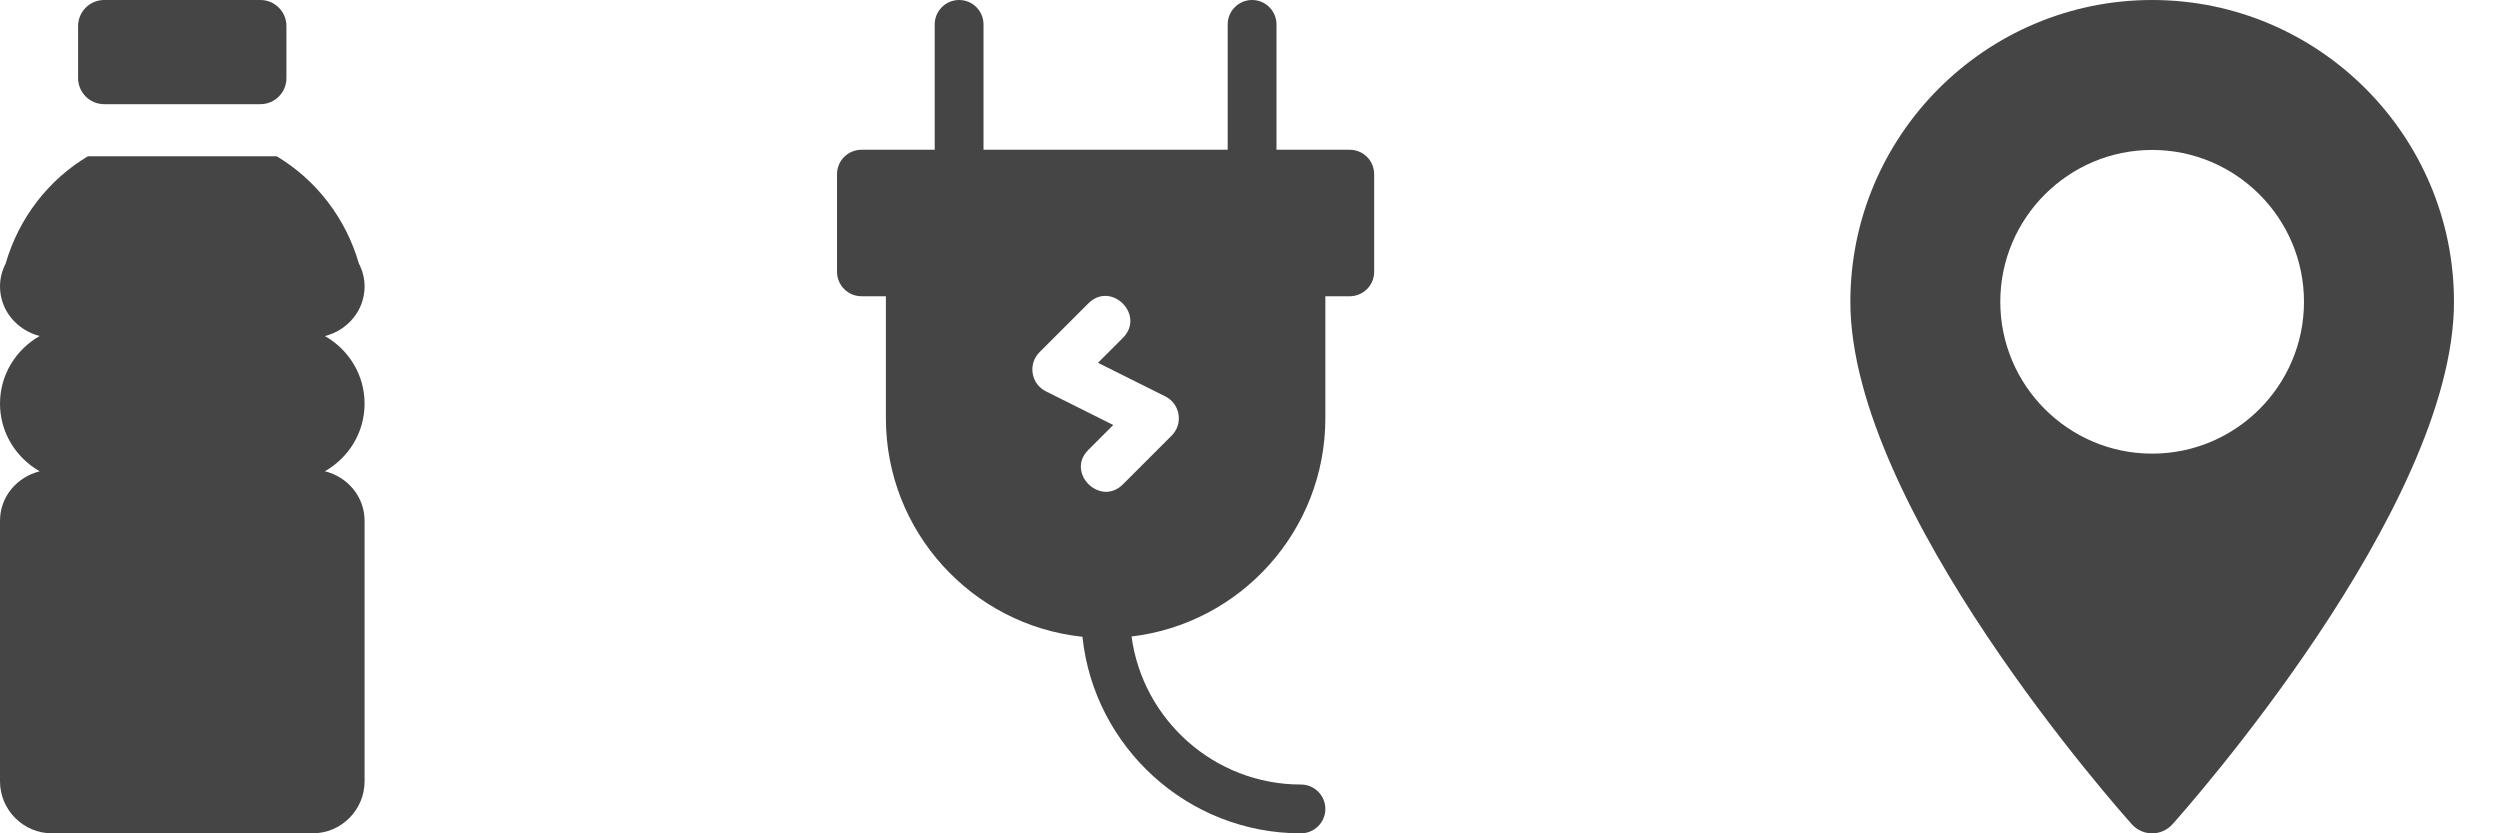
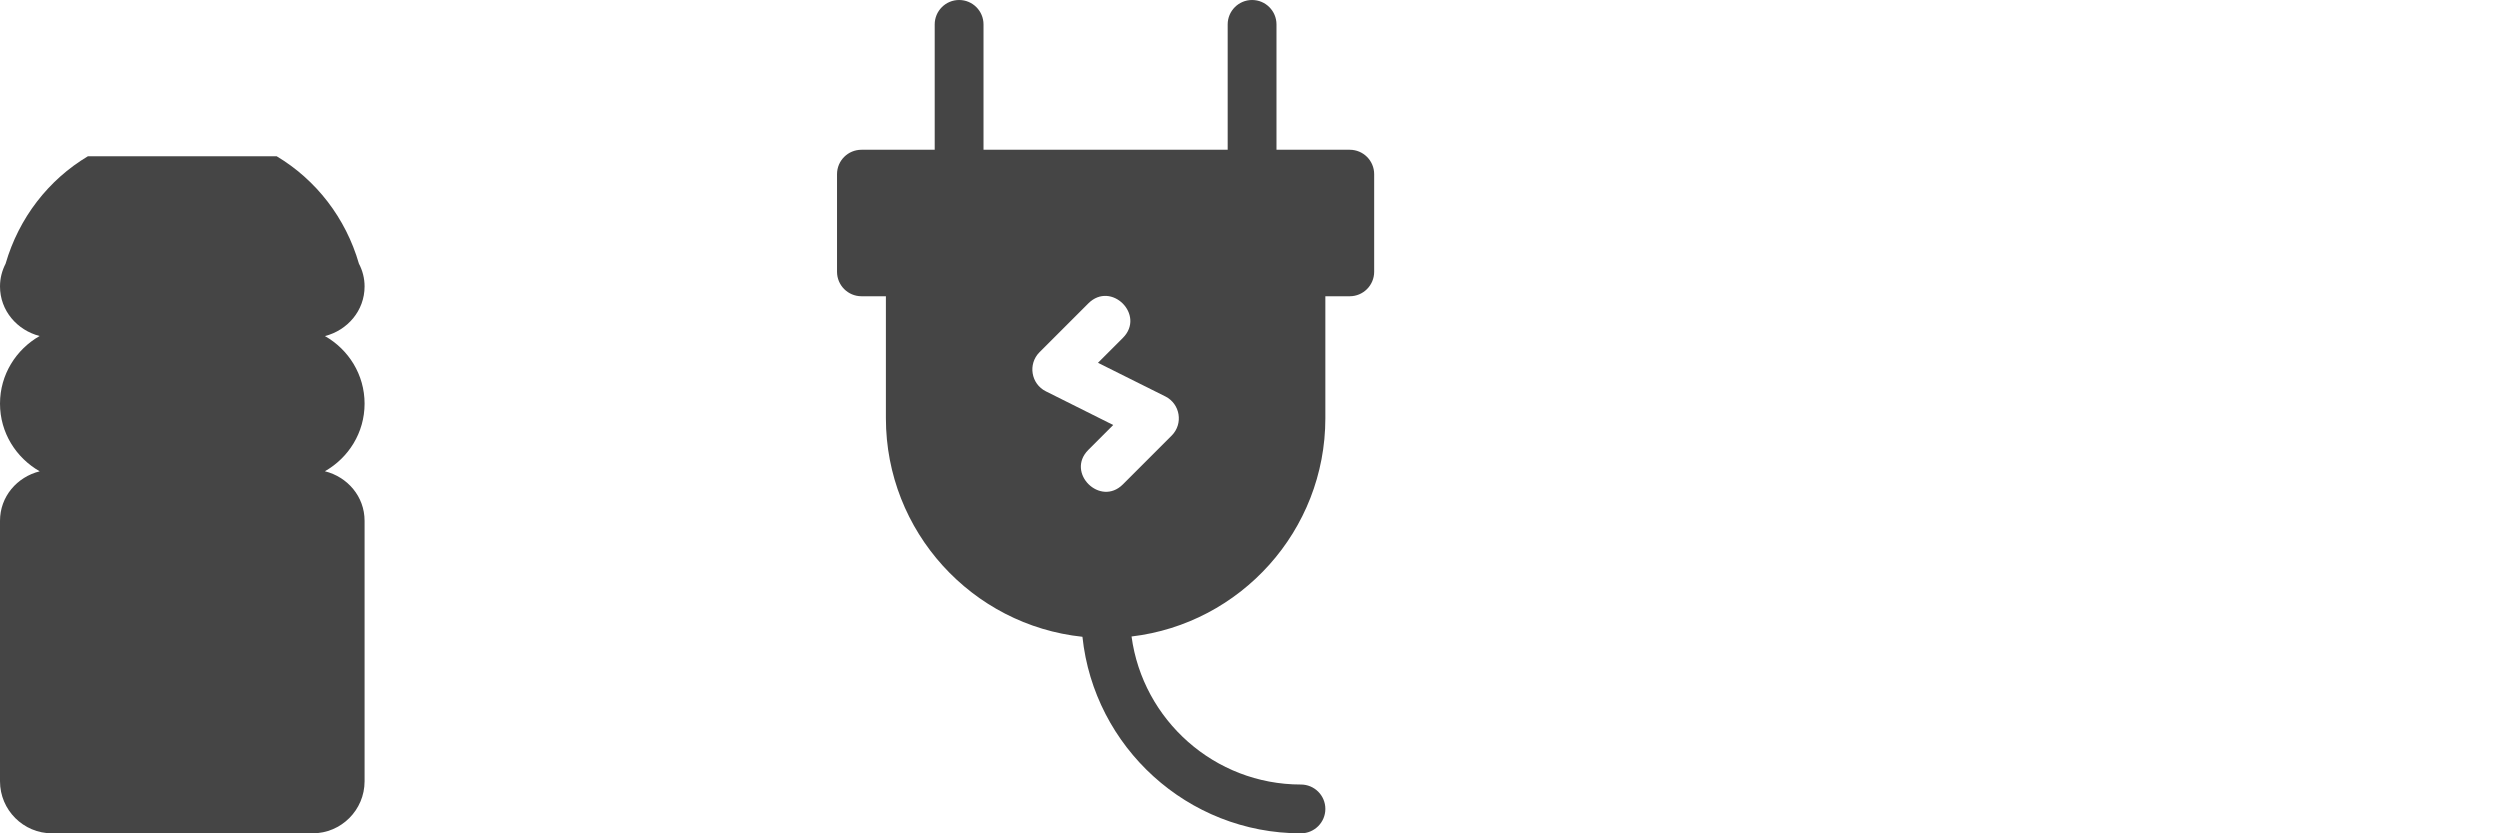
<svg xmlns="http://www.w3.org/2000/svg" width="42" height="14" viewBox="0 0 42 14" fill="none">
  <path d="M6.125 6.781C6.125 6.293 5.855 5.871 5.459 5.646C5.837 5.549 6.125 5.22 6.125 4.812C6.125 4.673 6.09 4.543 6.03 4.43C5.808 3.661 5.31 3.021 4.648 2.625H1.477C0.814 3.021 0.317 3.661 0.094 4.43C0.035 4.544 0 4.674 0 4.812C0 5.219 0.288 5.548 0.666 5.645C0.27 5.871 0 6.293 0 6.781C0 7.27 0.27 7.691 0.667 7.918C0.287 8.013 0 8.341 0 8.75V13.125C0 13.608 0.392 14 0.875 14H5.25C5.733 14 6.125 13.608 6.125 13.125V8.75C6.125 8.341 5.838 8.012 5.458 7.917C5.855 7.691 6.125 7.27 6.125 6.781Z" fill="#454545" />
-   <path d="M4.375 0H1.75C1.508 0 1.312 0.196 1.312 0.438V1.312C1.312 1.554 1.508 1.75 1.75 1.75H4.375C4.617 1.75 4.812 1.554 4.812 1.312V0.438C4.812 0.196 4.617 0 4.375 0Z" fill="#454545" />
-   <path d="M36.156 0C33.36 0 31.086 2.275 31.086 5.07C31.086 8.54 35.623 13.633 35.816 13.849C35.998 14.051 36.315 14.05 36.496 13.849C36.689 13.633 41.227 8.54 41.227 5.07C41.226 2.275 38.952 0 36.156 0ZM36.156 7.621C34.75 7.621 33.605 6.477 33.605 5.07C33.605 3.664 34.75 2.519 36.156 2.519C37.563 2.519 38.707 3.664 38.707 5.07C38.707 6.477 37.563 7.621 36.156 7.621Z" fill="#454545" />
  <path d="M22.676 2.516H21.445V0.41C21.445 0.184 21.262 0 21.035 0C20.809 0 20.625 0.184 20.625 0.41V2.516H16.523V0.41C16.523 0.184 16.34 0 16.113 0C15.887 0 15.703 0.184 15.703 0.41V2.516H14.473C14.246 2.516 14.062 2.699 14.062 2.926V4.566C14.062 4.793 14.246 4.977 14.473 4.977H14.883V7.027C14.883 8.931 16.331 10.503 18.185 10.698H18.185C18.38 12.551 19.952 14 21.855 14C22.082 14 22.266 13.816 22.266 13.59C22.266 13.363 22.082 13.18 21.855 13.18C20.403 13.18 19.199 12.095 19.01 10.693H19.01C20.841 10.477 22.266 8.915 22.266 7.027V4.977H22.676C22.902 4.977 23.086 4.793 23.086 4.566V2.926C23.086 2.699 22.902 2.516 22.676 2.516ZM19.685 7.317L18.864 8.138C18.484 8.518 17.9 7.942 18.284 7.558L18.702 7.14L17.57 6.574C17.32 6.449 17.266 6.115 17.464 5.917L18.284 5.097C18.668 4.713 19.248 5.293 18.864 5.677L18.446 6.095L19.578 6.66C19.828 6.786 19.882 7.119 19.685 7.317Z" fill="#454545" />
</svg>